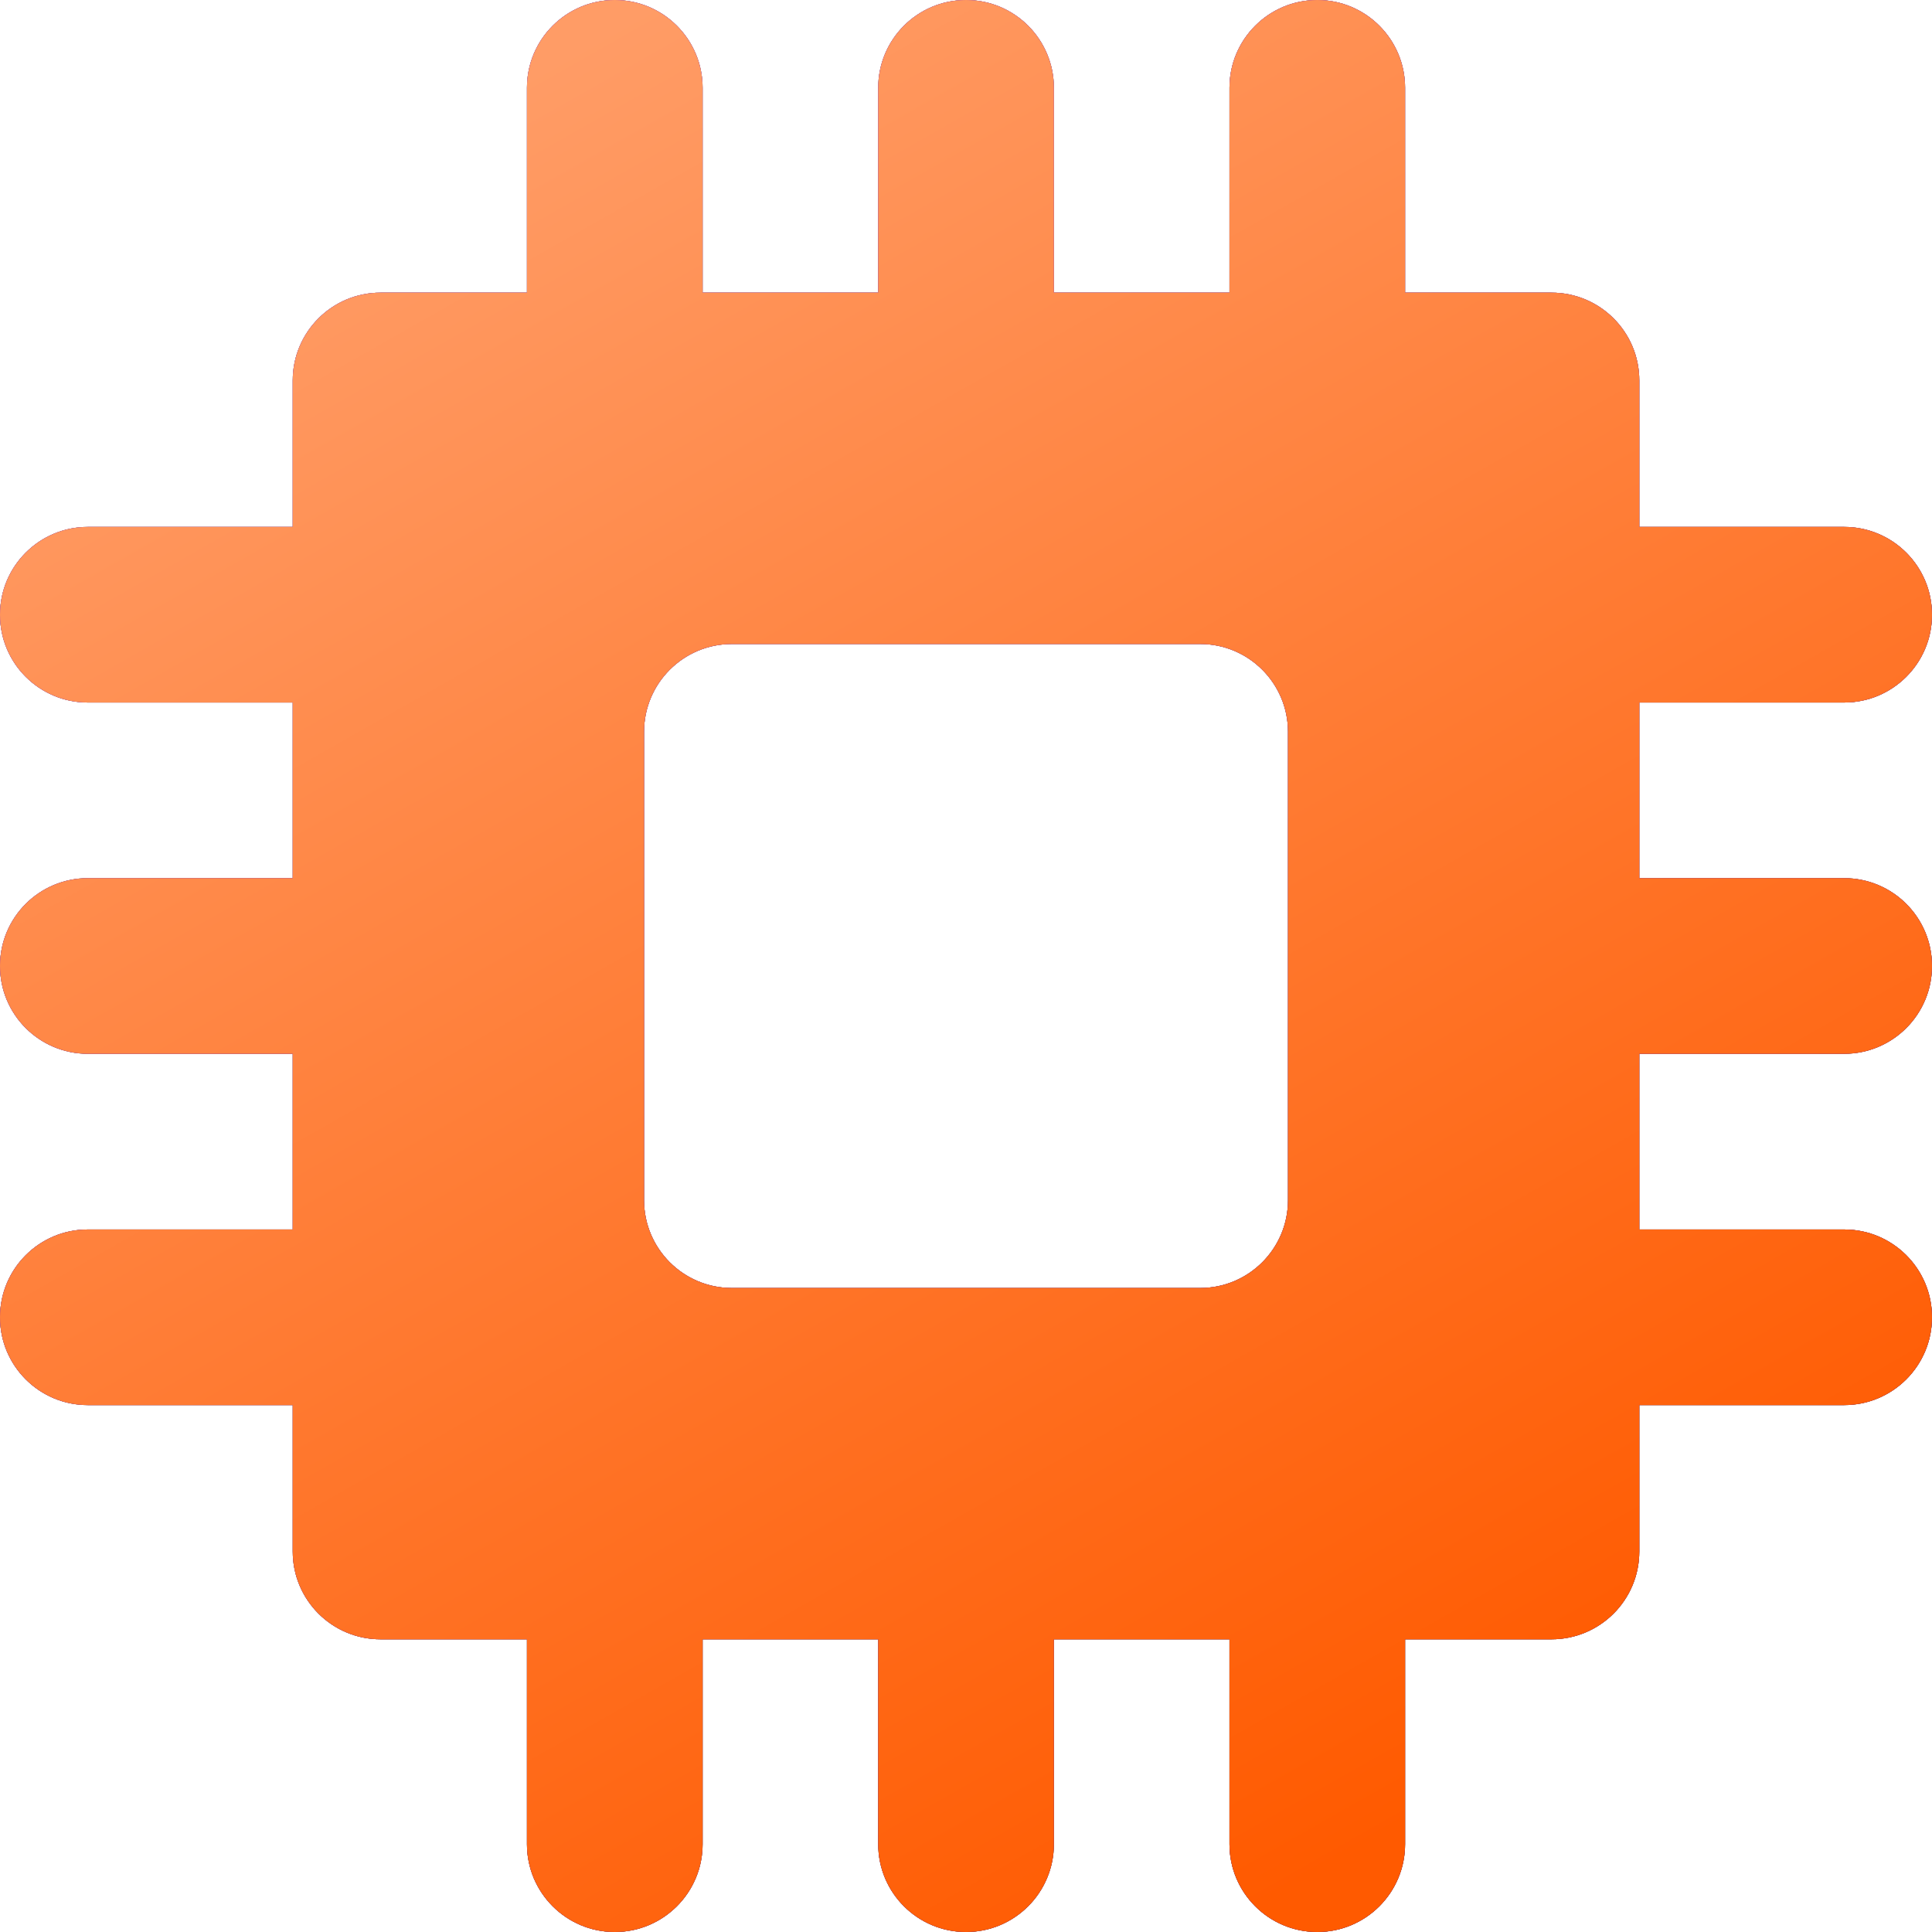
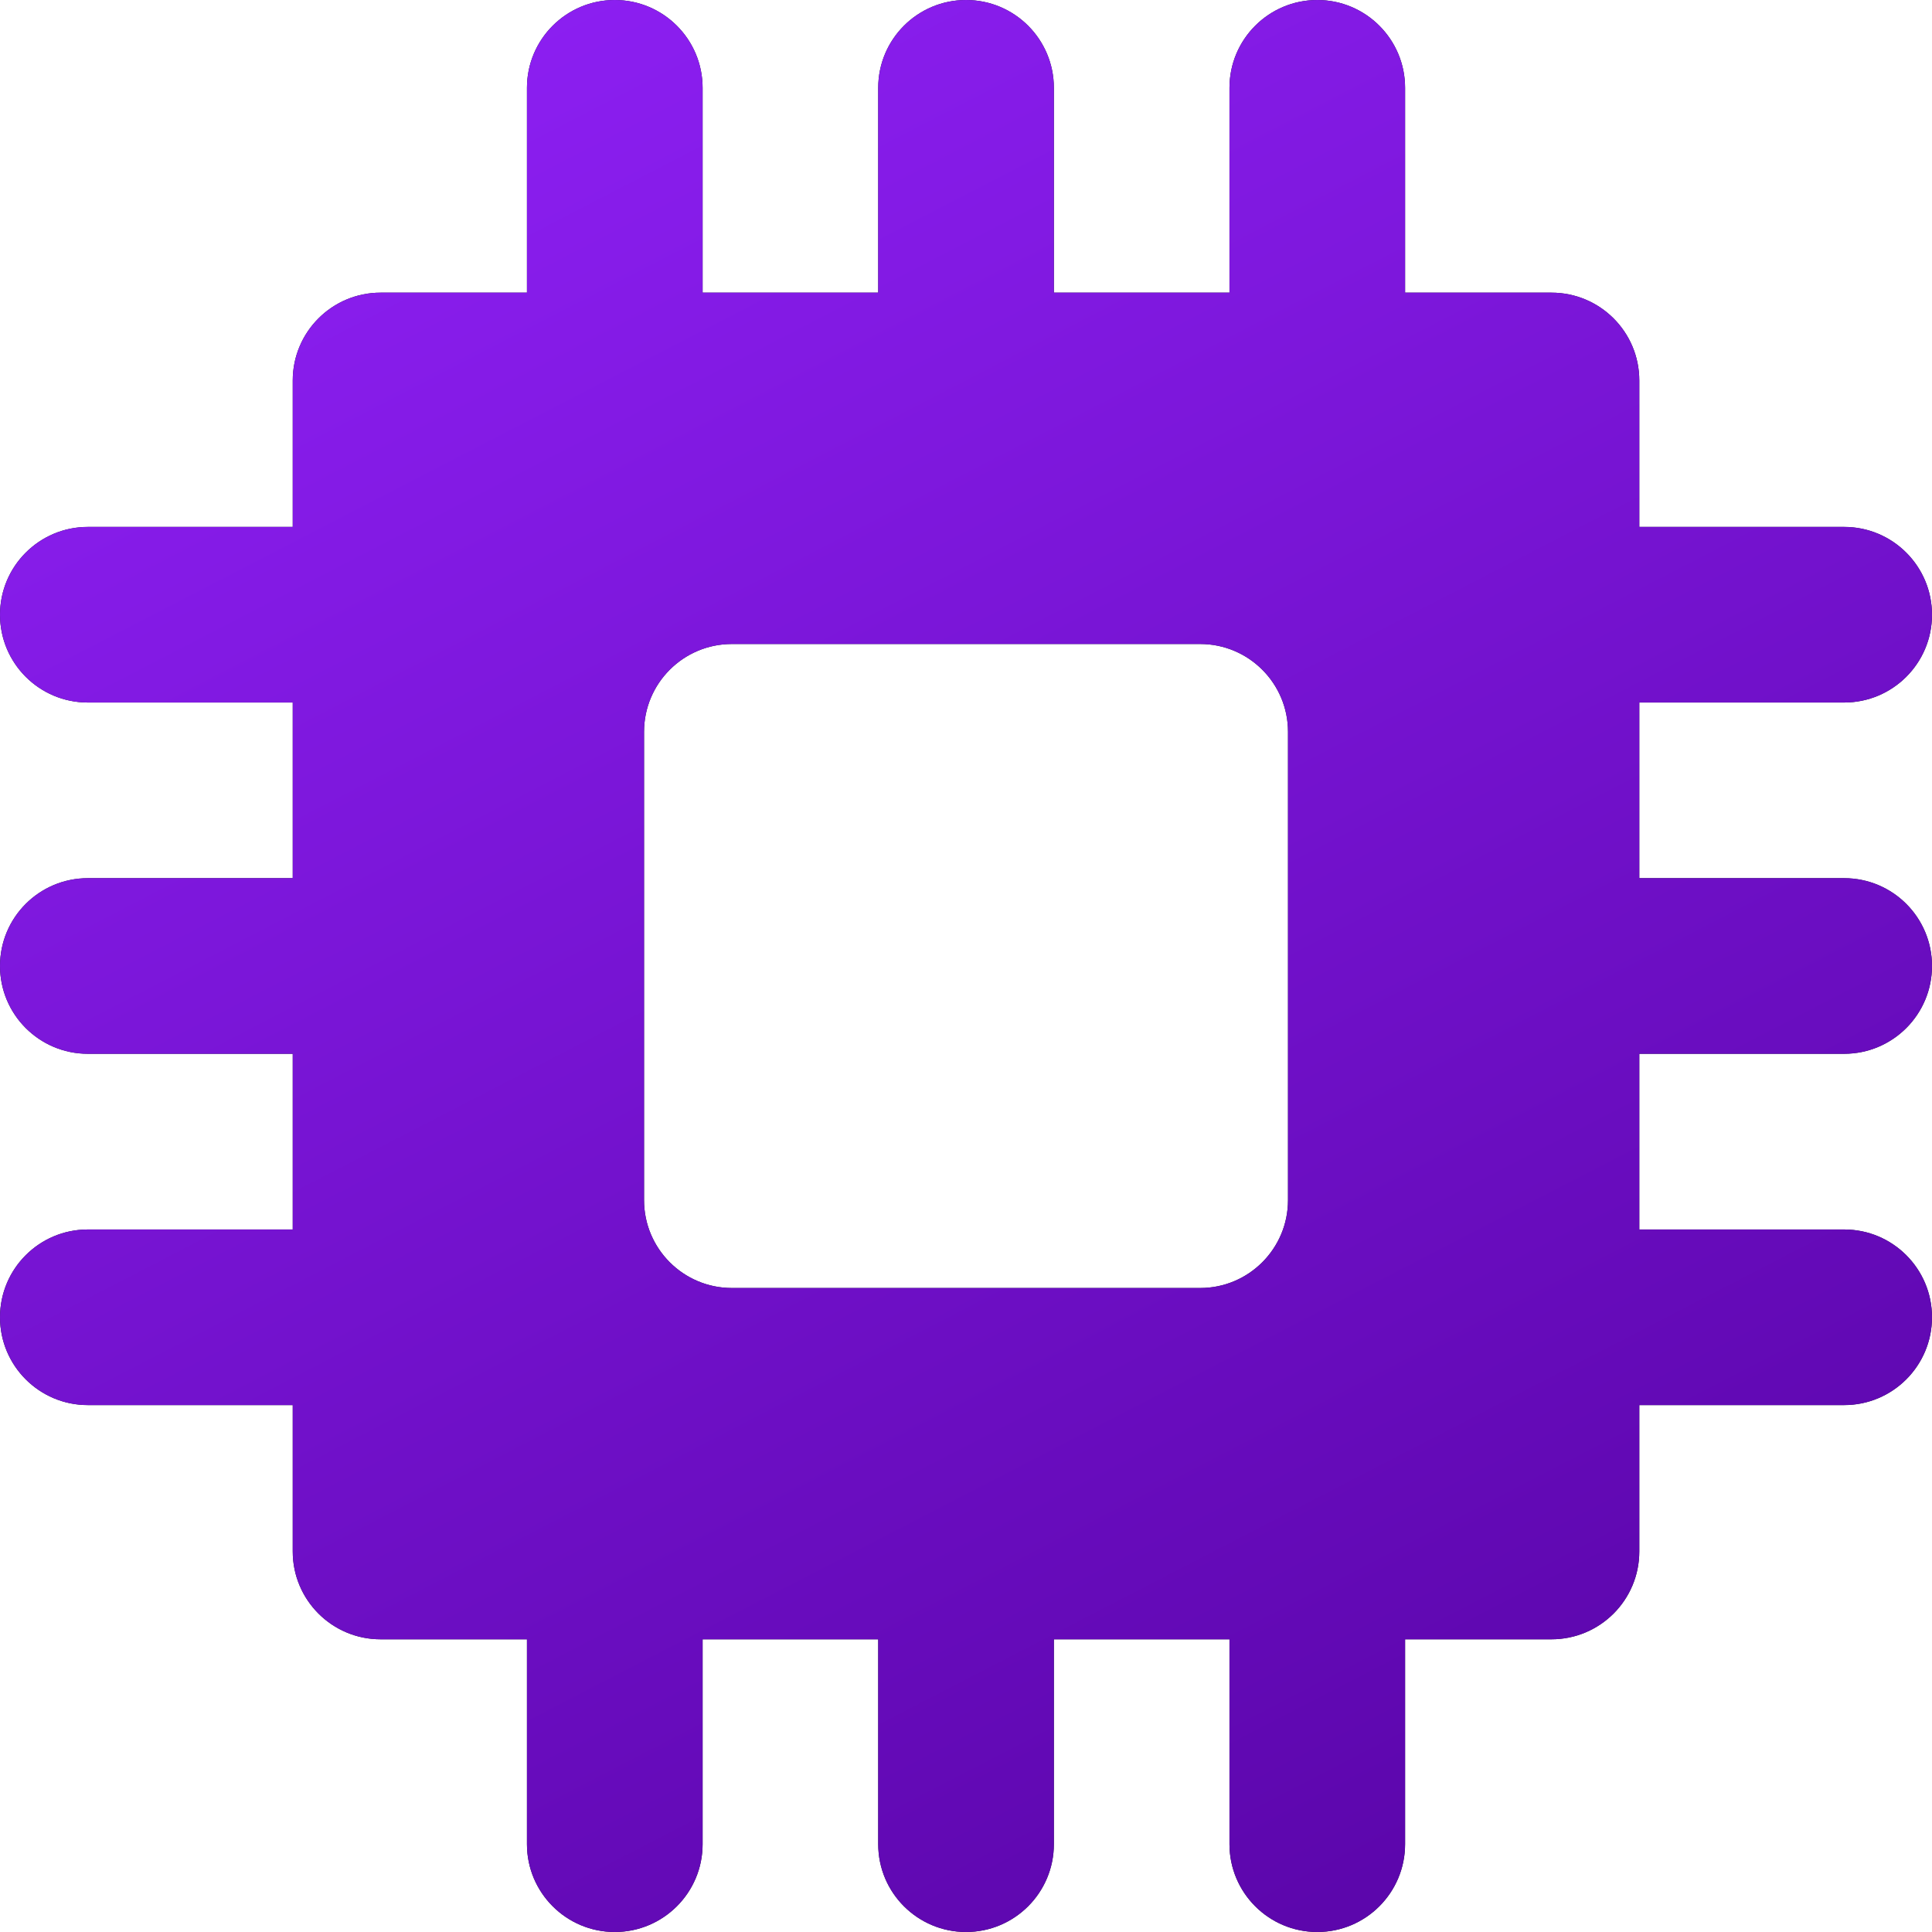
<svg xmlns="http://www.w3.org/2000/svg" width="48" height="48" viewBox="0 0 48 48" fill="none">
  <path d="M45.818 17.454C47.023 17.454 48 16.478 48 15.273C48 14.068 47.023 13.091 45.818 13.091H40.728V9.453C40.728 8.248 39.751 7.271 38.546 7.271H34.909V2.182C34.909 0.977 33.932 0 32.728 0C31.523 0 30.546 0.977 30.546 2.182V7.271H26.183V2.182C26.183 0.977 25.206 0 24.001 0C22.796 0 21.819 0.977 21.819 2.182V7.271H17.456V2.182C17.456 0.977 16.479 0 15.274 0C14.069 0 13.092 0.977 13.092 2.182V7.271H9.455C8.25 7.271 7.273 8.248 7.273 9.453V13.091H2.182C0.977 13.091 0 14.068 0 15.273C0 16.478 0.977 17.454 2.182 17.454H7.273V21.818H2.182C0.977 21.818 0 22.794 0 23.999C0 25.204 0.977 26.181 2.182 26.181H7.273V30.546H2.182C0.977 30.546 0 31.522 0 32.727C0 33.932 0.977 34.909 2.182 34.909H7.273V38.546C7.273 39.751 8.25 40.728 9.455 40.728H13.092V45.818C13.092 47.023 14.069 48 15.274 48C16.479 48 17.456 47.023 17.456 45.818V40.728H21.819V45.818C21.819 47.023 22.796 48 24.001 48C25.206 48 26.183 47.023 26.183 45.818V40.728H30.546V45.818C30.546 47.023 31.523 48 32.728 48C33.932 48 34.909 47.023 34.909 45.818V40.728H38.546C39.751 40.728 40.728 39.751 40.728 38.546V34.909H45.818C47.023 34.909 48 33.932 48 32.727C48 31.522 47.023 30.546 45.818 30.546H40.728V26.181H45.818C47.023 26.181 48 25.204 48 23.999C48 22.794 47.023 21.818 45.818 21.818H40.728V17.454H45.818ZM32 29.818C32 31.023 31.023 32 29.819 32H18.183C16.978 32 16.001 31.023 16.001 29.818V18.182C16.001 16.977 16.978 16 18.183 16H29.819C31.023 16 32 16.977 32 18.182V29.818Z" fill="#0F172A" />
-   <path d="M45.818 17.454C47.023 17.454 48 16.478 48 15.273C48 14.068 47.023 13.091 45.818 13.091H40.728V9.453C40.728 8.248 39.751 7.271 38.546 7.271H34.909V2.182C34.909 0.977 33.932 0 32.728 0C31.523 0 30.546 0.977 30.546 2.182V7.271H26.183V2.182C26.183 0.977 25.206 0 24.001 0C22.796 0 21.819 0.977 21.819 2.182V7.271H17.456V2.182C17.456 0.977 16.479 0 15.274 0C14.069 0 13.092 0.977 13.092 2.182V7.271H9.455C8.25 7.271 7.273 8.248 7.273 9.453V13.091H2.182C0.977 13.091 0 14.068 0 15.273C0 16.478 0.977 17.454 2.182 17.454H7.273V21.818H2.182C0.977 21.818 0 22.794 0 23.999C0 25.204 0.977 26.181 2.182 26.181H7.273V30.546H2.182C0.977 30.546 0 31.522 0 32.727C0 33.932 0.977 34.909 2.182 34.909H7.273V38.546C7.273 39.751 8.25 40.728 9.455 40.728H13.092V45.818C13.092 47.023 14.069 48 15.274 48C16.479 48 17.456 47.023 17.456 45.818V40.728H21.819V45.818C21.819 47.023 22.796 48 24.001 48C25.206 48 26.183 47.023 26.183 45.818V40.728H30.546V45.818C30.546 47.023 31.523 48 32.728 48C33.932 48 34.909 47.023 34.909 45.818V40.728H38.546C39.751 40.728 40.728 39.751 40.728 38.546V34.909H45.818C47.023 34.909 48 33.932 48 32.727C48 31.522 47.023 30.546 45.818 30.546H40.728V26.181H45.818C47.023 26.181 48 25.204 48 23.999C48 22.794 47.023 21.818 45.818 21.818H40.728V17.454H45.818ZM32 29.818C32 31.023 31.023 32 29.819 32H18.183C16.978 32 16.001 31.023 16.001 29.818V18.182C16.001 16.977 16.978 16 18.183 16H29.819C31.023 16 32 16.977 32 18.182V29.818Z" fill="url(#paint0_linear_504_9562)" />
  <path d="M45.818 17.454C47.023 17.454 48 16.478 48 15.273C48 14.068 47.023 13.091 45.818 13.091H40.728V9.453C40.728 8.248 39.751 7.271 38.546 7.271H34.909V2.182C34.909 0.977 33.932 0 32.728 0C31.523 0 30.546 0.977 30.546 2.182V7.271H26.183V2.182C26.183 0.977 25.206 0 24.001 0C22.796 0 21.819 0.977 21.819 2.182V7.271H17.456V2.182C17.456 0.977 16.479 0 15.274 0C14.069 0 13.092 0.977 13.092 2.182V7.271H9.455C8.25 7.271 7.273 8.248 7.273 9.453V13.091H2.182C0.977 13.091 0 14.068 0 15.273C0 16.478 0.977 17.454 2.182 17.454H7.273V21.818H2.182C0.977 21.818 0 22.794 0 23.999C0 25.204 0.977 26.181 2.182 26.181H7.273V30.546H2.182C0.977 30.546 0 31.522 0 32.727C0 33.932 0.977 34.909 2.182 34.909H7.273V38.546C7.273 39.751 8.25 40.728 9.455 40.728H13.092V45.818C13.092 47.023 14.069 48 15.274 48C16.479 48 17.456 47.023 17.456 45.818V40.728H21.819V45.818C21.819 47.023 22.796 48 24.001 48C25.206 48 26.183 47.023 26.183 45.818V40.728H30.546V45.818C30.546 47.023 31.523 48 32.728 48C33.932 48 34.909 47.023 34.909 45.818V40.728H38.546C39.751 40.728 40.728 39.751 40.728 38.546V34.909H45.818C47.023 34.909 48 33.932 48 32.727C48 31.522 47.023 30.546 45.818 30.546H40.728V26.181H45.818C47.023 26.181 48 25.204 48 23.999C48 22.794 47.023 21.818 45.818 21.818H40.728V17.454H45.818ZM32 29.818C32 31.023 31.023 32 29.819 32H18.183C16.978 32 16.001 31.023 16.001 29.818V18.182C16.001 16.977 16.978 16 18.183 16H29.819C31.023 16 32 16.977 32 18.182V29.818Z" fill="url(#paint1_linear_504_9562)" />
-   <path d="M45.818 17.454C47.023 17.454 48 16.478 48 15.273C48 14.068 47.023 13.091 45.818 13.091H40.728V9.453C40.728 8.248 39.751 7.271 38.546 7.271H34.909V2.182C34.909 0.977 33.932 0 32.728 0C31.523 0 30.546 0.977 30.546 2.182V7.271H26.183V2.182C26.183 0.977 25.206 0 24.001 0C22.796 0 21.819 0.977 21.819 2.182V7.271H17.456V2.182C17.456 0.977 16.479 0 15.274 0C14.069 0 13.092 0.977 13.092 2.182V7.271H9.455C8.25 7.271 7.273 8.248 7.273 9.453V13.091H2.182C0.977 13.091 0 14.068 0 15.273C0 16.478 0.977 17.454 2.182 17.454H7.273V21.818H2.182C0.977 21.818 0 22.794 0 23.999C0 25.204 0.977 26.181 2.182 26.181H7.273V30.546H2.182C0.977 30.546 0 31.522 0 32.727C0 33.932 0.977 34.909 2.182 34.909H7.273V38.546C7.273 39.751 8.25 40.728 9.455 40.728H13.092V45.818C13.092 47.023 14.069 48 15.274 48C16.479 48 17.456 47.023 17.456 45.818V40.728H21.819V45.818C21.819 47.023 22.796 48 24.001 48C25.206 48 26.183 47.023 26.183 45.818V40.728H30.546V45.818C30.546 47.023 31.523 48 32.728 48C33.932 48 34.909 47.023 34.909 45.818V40.728H38.546C39.751 40.728 40.728 39.751 40.728 38.546V34.909H45.818C47.023 34.909 48 33.932 48 32.727C48 31.522 47.023 30.546 45.818 30.546H40.728V26.181H45.818C47.023 26.181 48 25.204 48 23.999C48 22.794 47.023 21.818 45.818 21.818H40.728V17.454H45.818ZM32 29.818C32 31.023 31.023 32 29.819 32H18.183C16.978 32 16.001 31.023 16.001 29.818V18.182C16.001 16.977 16.978 16 18.183 16H29.819C31.023 16 32 16.977 32 18.182V29.818Z" fill="url(#paint2_linear_504_9562)" />
  <defs>
    <linearGradient id="paint0_linear_504_9562" x1="13.714" y1="6.857" x2="35.429" y2="46.857" gradientUnits="userSpaceOnUse">
      <stop stop-color="#FFCB66" />
      <stop offset="1" stop-color="#FFA800" />
    </linearGradient>
    <linearGradient id="paint1_linear_504_9562" x1="2.182" y1="1.143" x2="27.565" y2="50.248" gradientUnits="userSpaceOnUse">
      <stop stop-color="#9021F7" />
      <stop offset="1" stop-color="#5C06AC" />
    </linearGradient>
    <linearGradient id="paint2_linear_504_9562" x1="10.286" y1="3.429" x2="34.286" y2="45.714" gradientUnits="userSpaceOnUse">
      <stop stop-color="#FF9C66" />
      <stop offset="1" stop-color="#FF5A00" />
    </linearGradient>
  </defs>
</svg>